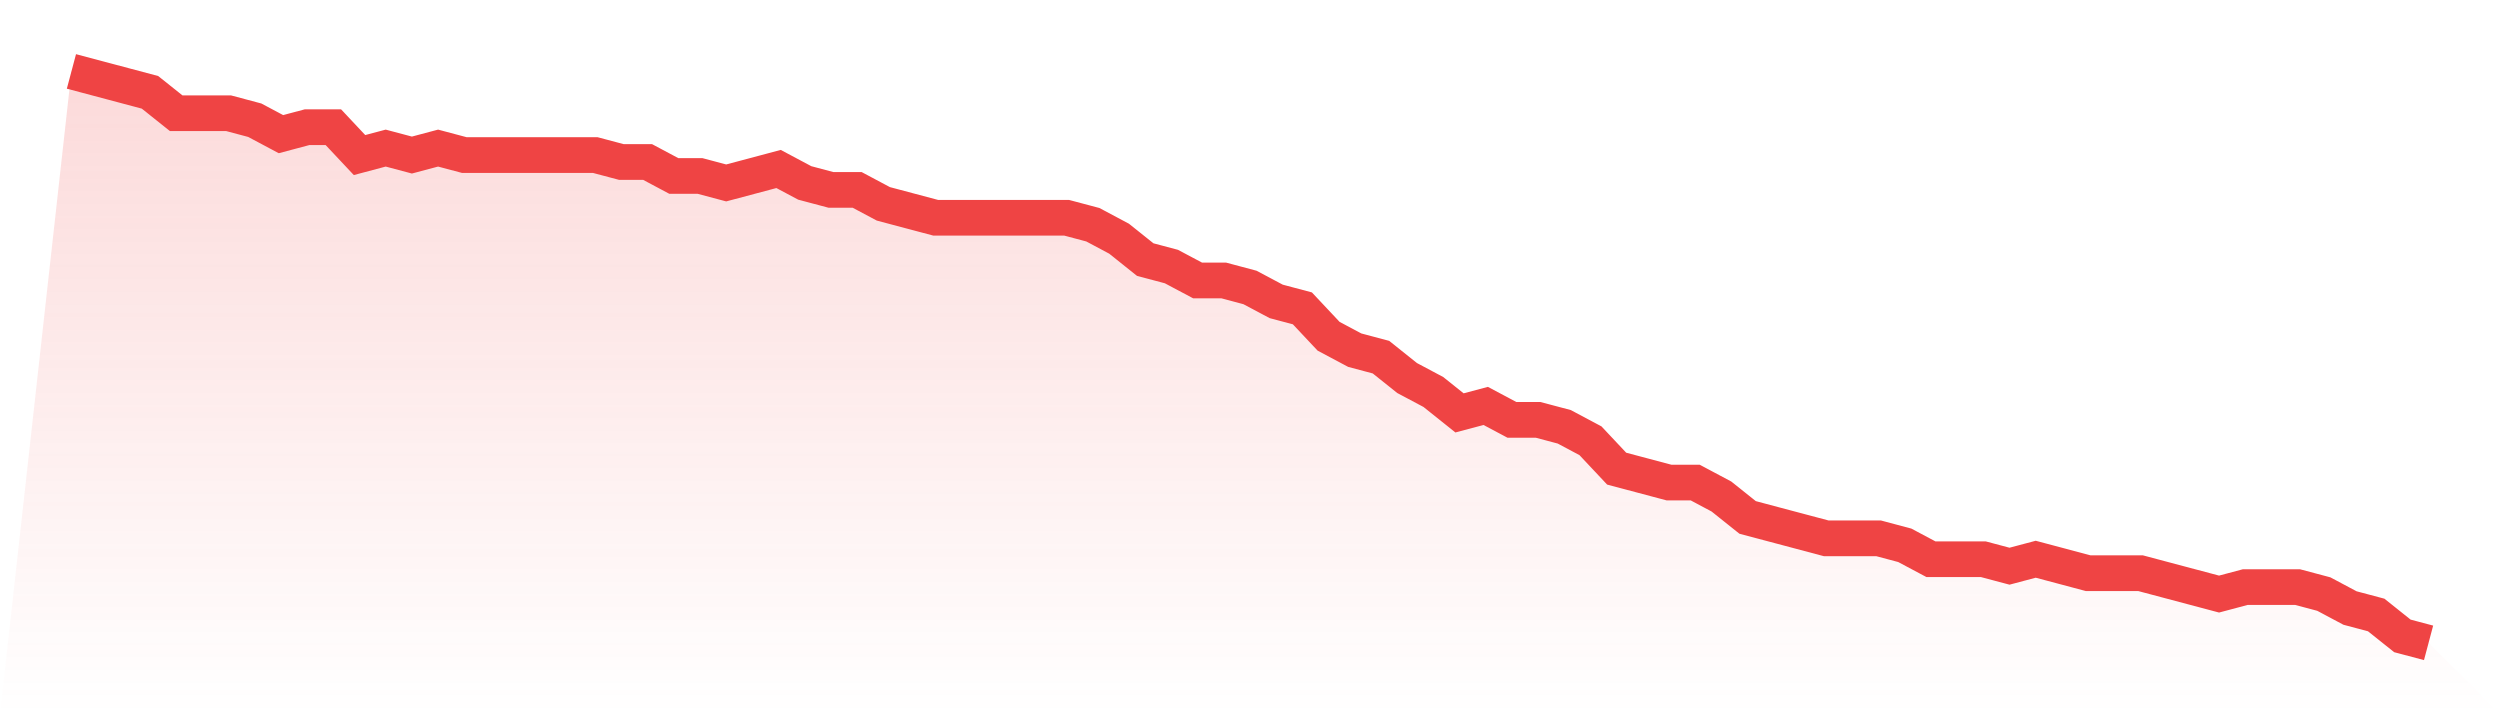
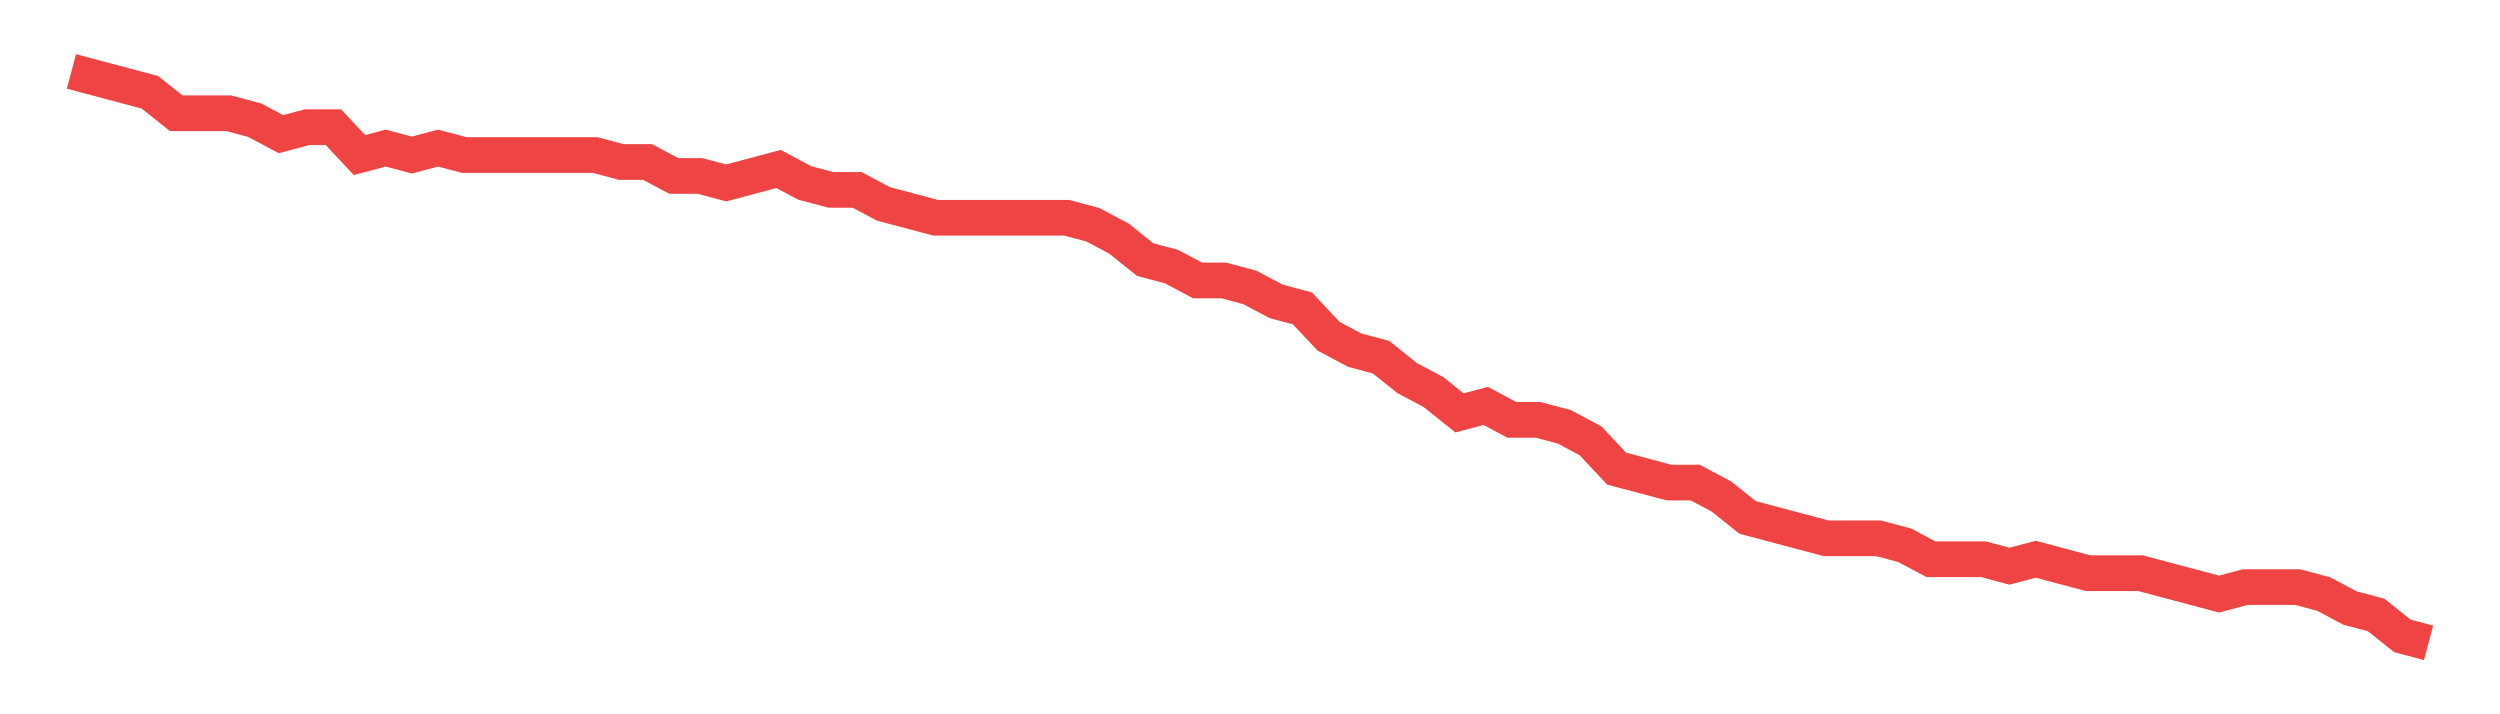
<svg xmlns="http://www.w3.org/2000/svg" viewBox="0 0 140 40">
  <defs>
    <linearGradient id="gradient" x1="0" x2="0" y1="0" y2="1">
      <stop offset="0%" stop-color="#ef4444" stop-opacity="0.2" />
      <stop offset="100%" stop-color="#ef4444" stop-opacity="0" />
    </linearGradient>
  </defs>
-   <path d="M4,4 L4,4 L5.467,4.39 L6.933,4.78 L8.4,5.171 L9.867,6.341 L11.333,6.341 L12.8,6.341 L14.267,6.732 L15.733,7.512 L17.2,7.122 L18.667,7.122 L20.133,8.683 L21.6,8.293 L23.067,8.683 L24.533,8.293 L26,8.683 L27.467,8.683 L28.933,8.683 L30.4,8.683 L31.867,8.683 L33.333,8.683 L34.8,9.073 L36.267,9.073 L37.733,9.854 L39.2,9.854 L40.667,10.244 L42.133,9.854 L43.6,9.463 L45.067,10.244 L46.533,10.634 L48,10.634 L49.467,11.415 L50.933,11.805 L52.4,12.195 L53.867,12.195 L55.333,12.195 L56.8,12.195 L58.267,12.195 L59.733,12.195 L61.2,12.585 L62.667,13.366 L64.133,14.537 L65.6,14.927 L67.067,15.707 L68.533,15.707 L70,16.098 L71.467,16.878 L72.933,17.268 L74.4,18.829 L75.867,19.61 L77.333,20 L78.8,21.171 L80.267,21.951 L81.733,23.122 L83.2,22.732 L84.667,23.512 L86.133,23.512 L87.6,23.902 L89.067,24.683 L90.533,26.244 L92,26.634 L93.467,27.024 L94.933,27.024 L96.4,27.805 L97.867,28.976 L99.333,29.366 L100.8,29.756 L102.267,30.146 L103.733,30.146 L105.2,30.146 L106.667,30.537 L108.133,31.317 L109.6,31.317 L111.067,31.317 L112.533,31.707 L114,31.317 L115.467,31.707 L116.933,32.098 L118.4,32.098 L119.867,32.098 L121.333,32.488 L122.8,32.878 L124.267,33.268 L125.733,32.878 L127.2,32.878 L128.667,32.878 L130.133,33.268 L131.6,34.049 L133.067,34.439 L134.533,35.61 L136,36 L140,40 L0,40 z" fill="url(#gradient)" />
  <path d="M4,4 L4,4 L5.467,4.39 L6.933,4.78 L8.4,5.171 L9.867,6.341 L11.333,6.341 L12.8,6.341 L14.267,6.732 L15.733,7.512 L17.2,7.122 L18.667,7.122 L20.133,8.683 L21.6,8.293 L23.067,8.683 L24.533,8.293 L26,8.683 L27.467,8.683 L28.933,8.683 L30.4,8.683 L31.867,8.683 L33.333,8.683 L34.8,9.073 L36.267,9.073 L37.733,9.854 L39.2,9.854 L40.667,10.244 L42.133,9.854 L43.6,9.463 L45.067,10.244 L46.533,10.634 L48,10.634 L49.467,11.415 L50.933,11.805 L52.4,12.195 L53.867,12.195 L55.333,12.195 L56.8,12.195 L58.267,12.195 L59.733,12.195 L61.2,12.585 L62.667,13.366 L64.133,14.537 L65.6,14.927 L67.067,15.707 L68.533,15.707 L70,16.098 L71.467,16.878 L72.933,17.268 L74.4,18.829 L75.867,19.61 L77.333,20 L78.8,21.171 L80.267,21.951 L81.733,23.122 L83.2,22.732 L84.667,23.512 L86.133,23.512 L87.6,23.902 L89.067,24.683 L90.533,26.244 L92,26.634 L93.467,27.024 L94.933,27.024 L96.4,27.805 L97.867,28.976 L99.333,29.366 L100.8,29.756 L102.267,30.146 L103.733,30.146 L105.2,30.146 L106.667,30.537 L108.133,31.317 L109.6,31.317 L111.067,31.317 L112.533,31.707 L114,31.317 L115.467,31.707 L116.933,32.098 L118.4,32.098 L119.867,32.098 L121.333,32.488 L122.8,32.878 L124.267,33.268 L125.733,32.878 L127.2,32.878 L128.667,32.878 L130.133,33.268 L131.6,34.049 L133.067,34.439 L134.533,35.61 L136,36" fill="none" stroke="#ef4444" stroke-width="2" />
</svg>